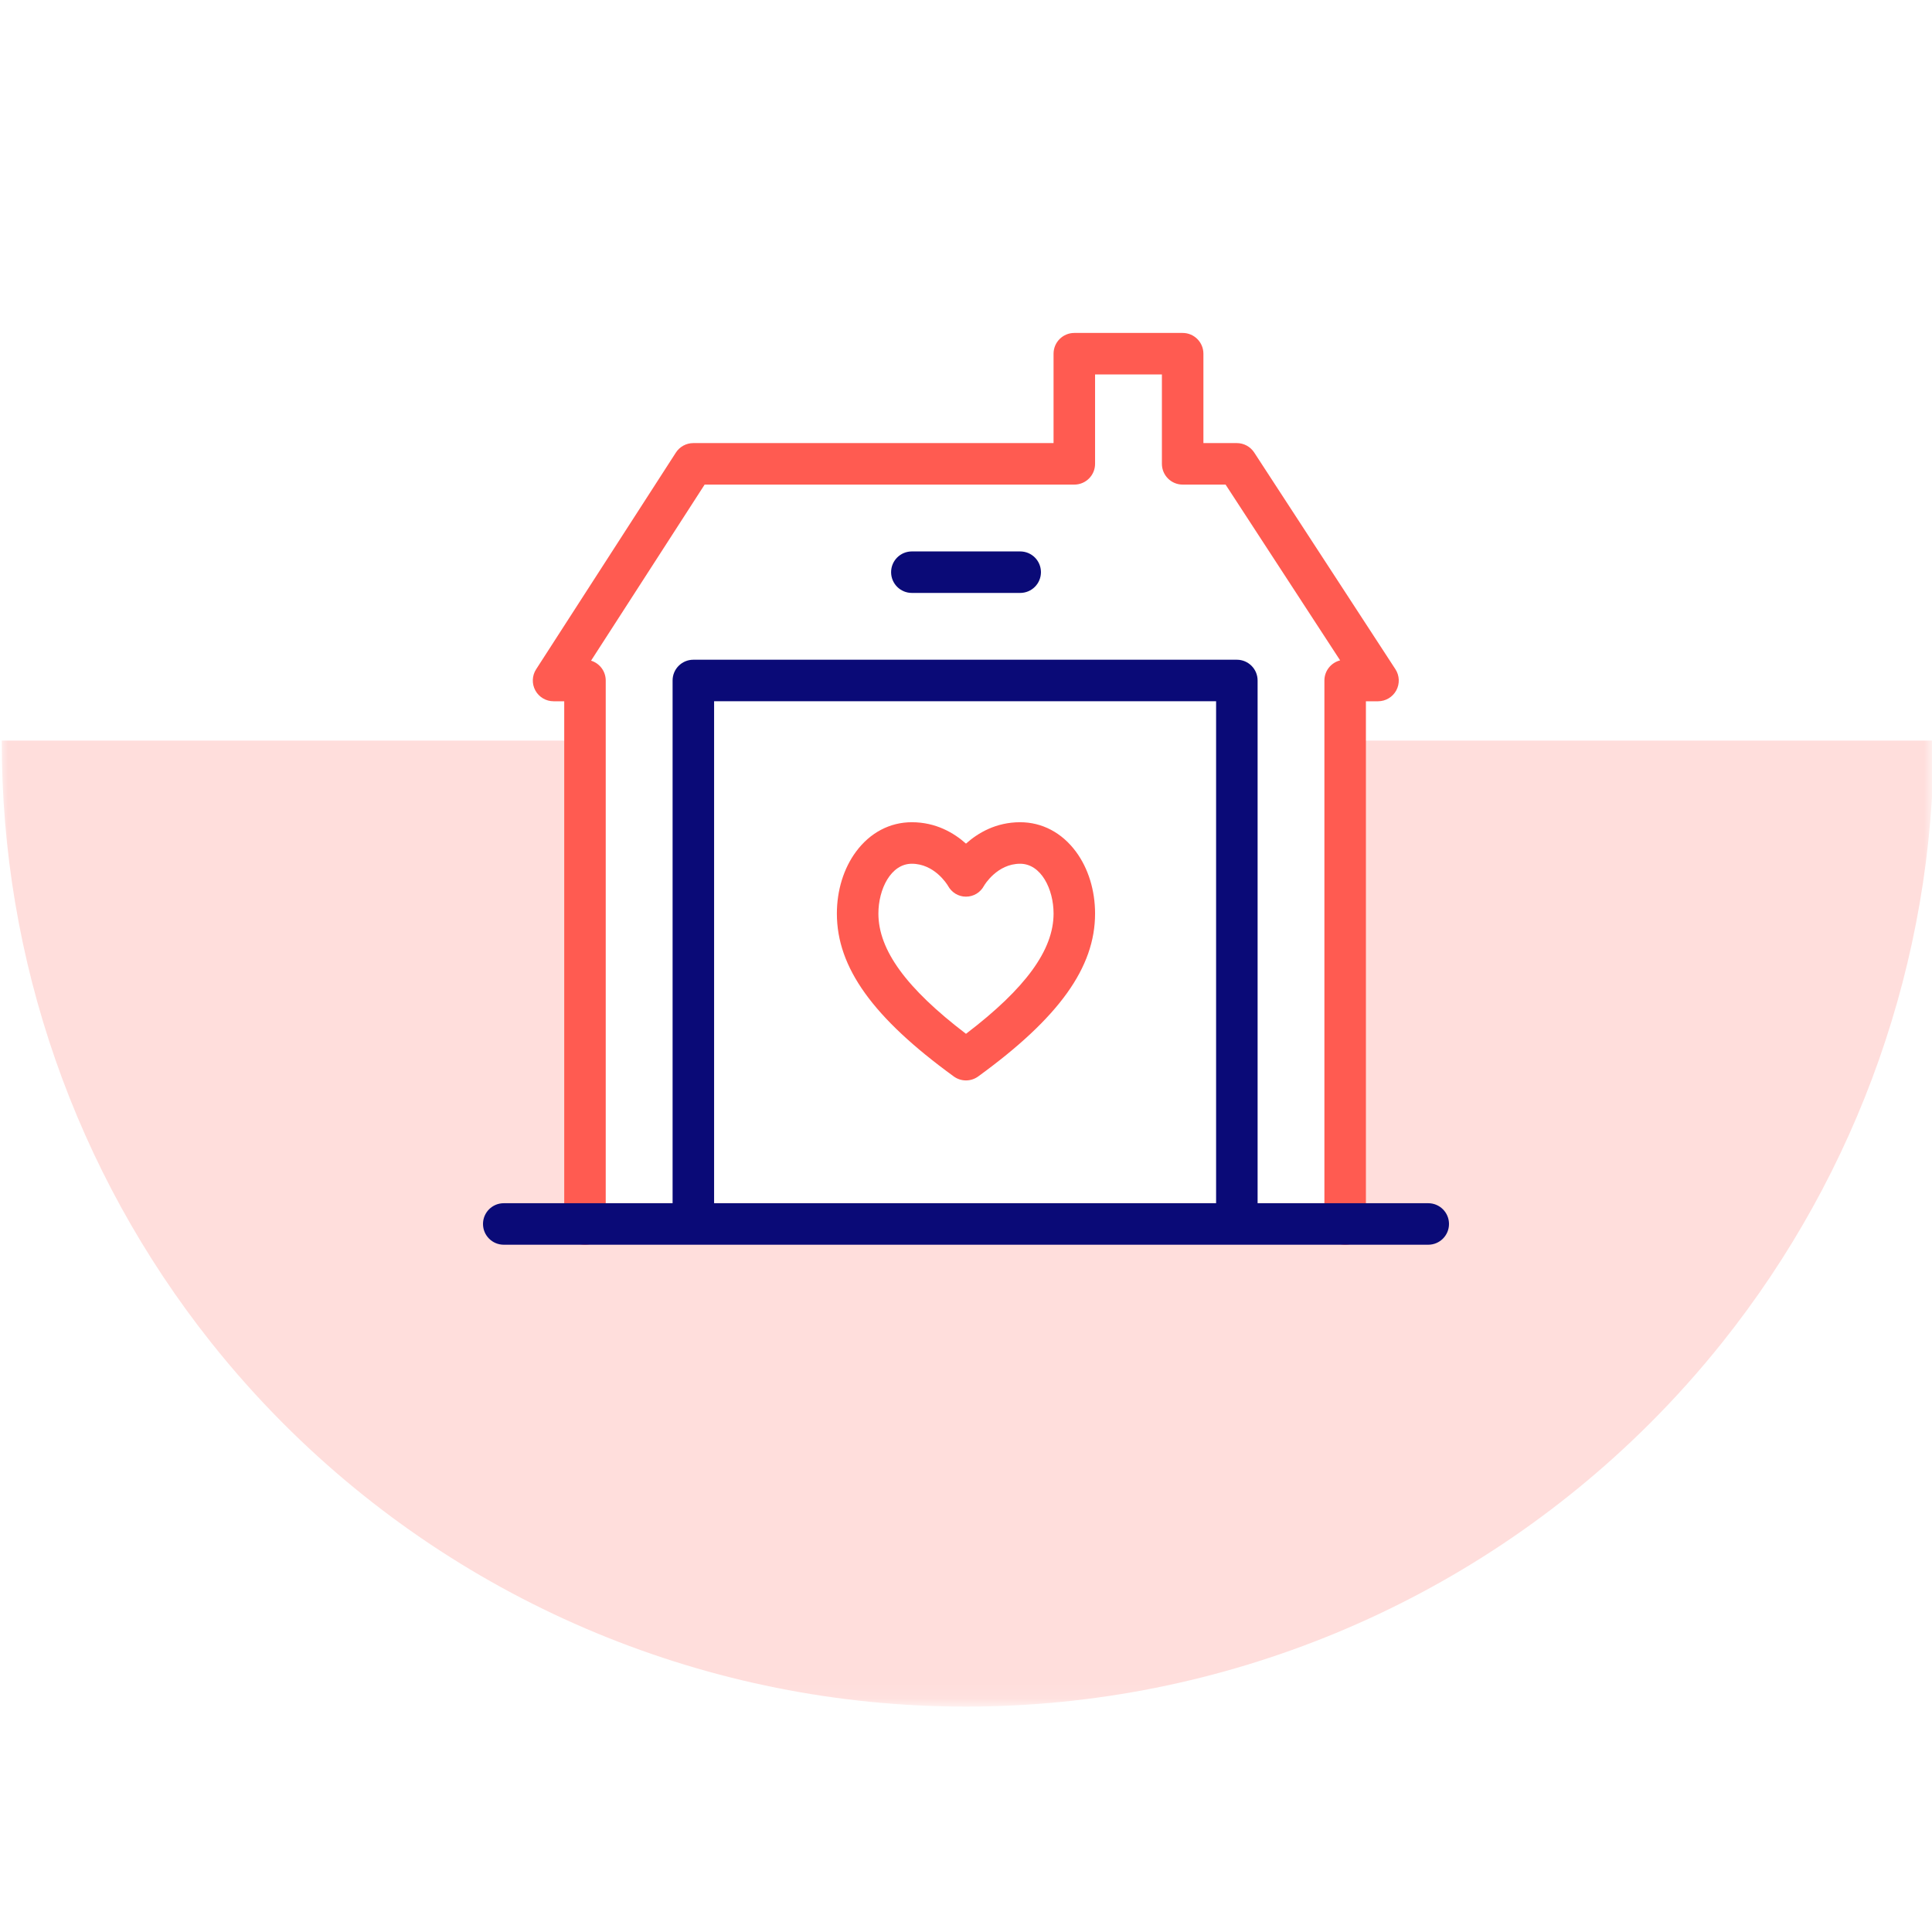
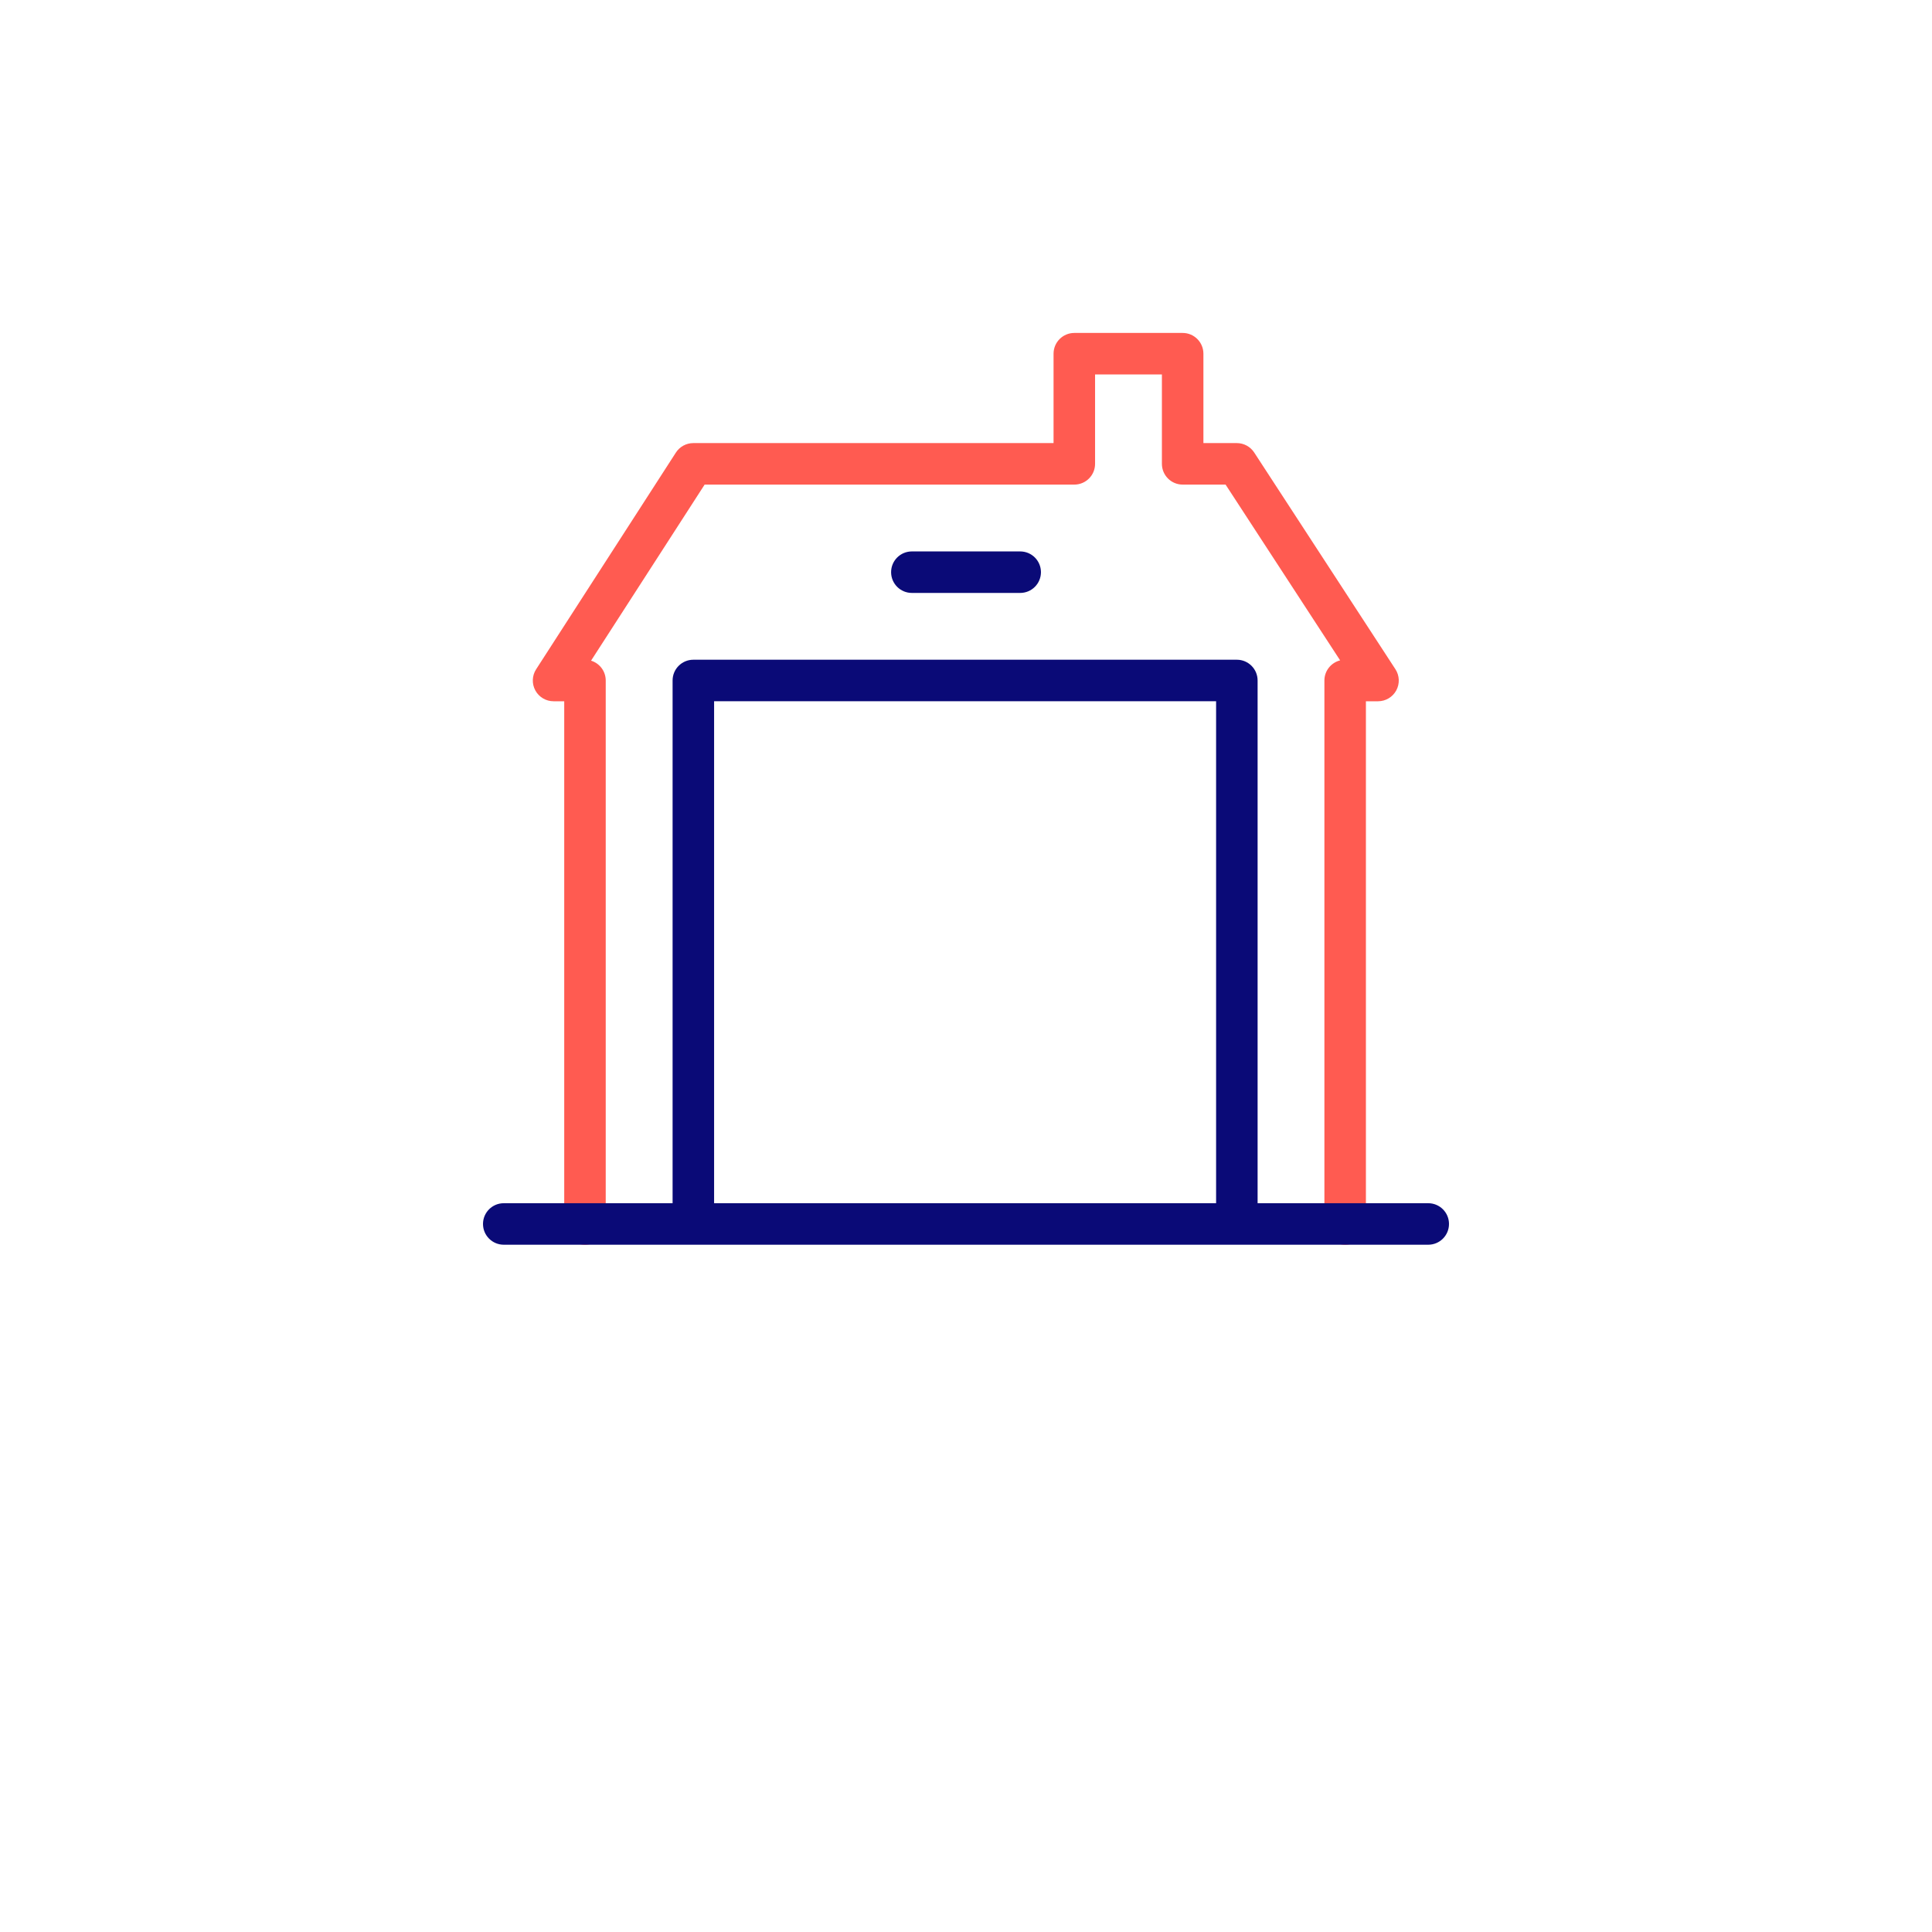
<svg xmlns="http://www.w3.org/2000/svg" width="120" height="120" viewBox="0 0 120 120" fill="none">
  <mask id="mask0_789_31640" style="mask-type:alpha" maskUnits="userSpaceOnUse" x="0" y="11" width="120" height="95">
-     <path fill-rule="evenodd" clip-rule="evenodd" d="M120 11.078H0V105.902H120V11.078ZM83 45H36V75H83V45Z" fill="white" />
+     <path fill-rule="evenodd" clip-rule="evenodd" d="M120 11.078H0V105.902H120ZM83 45H36V75H83V45Z" fill="white" />
  </mask>
  <g mask="url(#mask0_789_31640)">
-     <path fill-rule="evenodd" clip-rule="evenodd" d="M106.984 83.368C115.417 72.801 120.085 59.64 120.11 46L84.11 46C84.099 52.365 81.559 58.47 77.05 62.971C72.54 67.472 66.431 70 60.066 70C53.701 70 47.601 67.472 43.108 62.971C38.616 58.47 36.099 52.365 36.11 46L0.11 46C0.085 59.64 4.705 72.801 13.099 83.368C14.498 85.13 16.001 86.819 17.606 88.426C28.837 99.679 44.087 106 60 106C75.913 106 91.186 99.679 102.459 88.426C104.069 86.819 105.579 85.13 106.984 83.368Z" fill="#FFDEDC" />
-   </g>
-   <path d="M59.999 67.107C59.733 67.107 59.467 67.025 59.241 66.861C54.22 63.212 51.98 60.092 51.98 56.744C51.98 55.299 52.403 53.933 53.169 52.898C54.041 51.719 55.271 51.07 56.634 51.07C58.135 51.07 59.253 51.733 59.999 52.399C60.744 51.733 61.862 51.07 63.363 51.07C64.726 51.07 65.957 51.719 66.829 52.898C67.595 53.933 68.017 55.299 68.017 56.744C68.017 60.092 65.778 63.212 60.756 66.861C60.531 67.025 60.265 67.107 59.999 67.107ZM56.634 53.649C55.335 53.649 54.559 55.222 54.559 56.744C54.559 59.002 56.292 61.388 59.999 64.212C63.705 61.388 65.439 59.002 65.439 56.744C65.439 55.222 64.662 53.649 63.363 53.649C61.935 53.649 61.15 54.962 61.118 55.018C60.893 55.437 60.471 55.693 59.996 55.693C59.522 55.693 59.102 55.429 58.877 55.013C58.812 54.904 58.03 53.649 56.634 53.649Z" fill="#FF5B51" />
+     </g>
  <path d="M83.55 77.315C82.838 77.315 82.261 76.738 82.261 76.026V42.268C82.261 41.664 82.677 41.157 83.238 41.017L76.123 30.099H73.457C72.745 30.099 72.168 29.522 72.168 28.81V23.258H68.017V28.81C68.017 29.522 67.439 30.099 66.728 30.099H43.766L36.712 41.035C37.239 41.197 37.623 41.688 37.623 42.268V76.026C37.623 76.738 37.046 77.315 36.334 77.315C35.622 77.315 35.045 76.738 35.045 76.026V43.557H34.383C33.911 43.557 33.477 43.3 33.251 42.885C33.025 42.471 33.044 41.966 33.3 41.57L41.98 28.111C42.217 27.743 42.625 27.521 43.063 27.521H65.438V21.969C65.438 21.257 66.016 20.68 66.727 20.68H73.457C74.168 20.68 74.746 21.257 74.746 21.969V27.521H76.821C77.257 27.521 77.663 27.741 77.901 28.106L86.671 41.565C86.93 41.961 86.95 42.467 86.725 42.883C86.499 43.298 86.064 43.557 85.591 43.557H84.839V76.026C84.839 76.738 84.262 77.315 83.55 77.315Z" fill="#FF5B51" />
  <path d="M88.711 74.734H78.112V42.266C78.112 41.554 77.535 40.977 76.823 40.977H43.065C42.353 40.977 41.776 41.554 41.776 42.266V74.734H31.289C30.577 74.734 30 75.311 30 76.023C30 76.735 30.577 77.312 31.289 77.312H88.711C89.423 77.312 90 76.735 90 76.023C90 75.311 89.423 74.734 88.711 74.734ZM44.354 43.555H75.534V74.734H44.354V43.555Z" fill="#0A0A77" />
  <path d="M63.366 36.828H56.637C55.925 36.828 55.348 36.251 55.348 35.539C55.348 34.827 55.925 34.25 56.637 34.25H63.366C64.078 34.25 64.655 34.827 64.655 35.539C64.655 36.251 64.078 36.828 63.366 36.828Z" fill="#0A0A77" />
</svg>